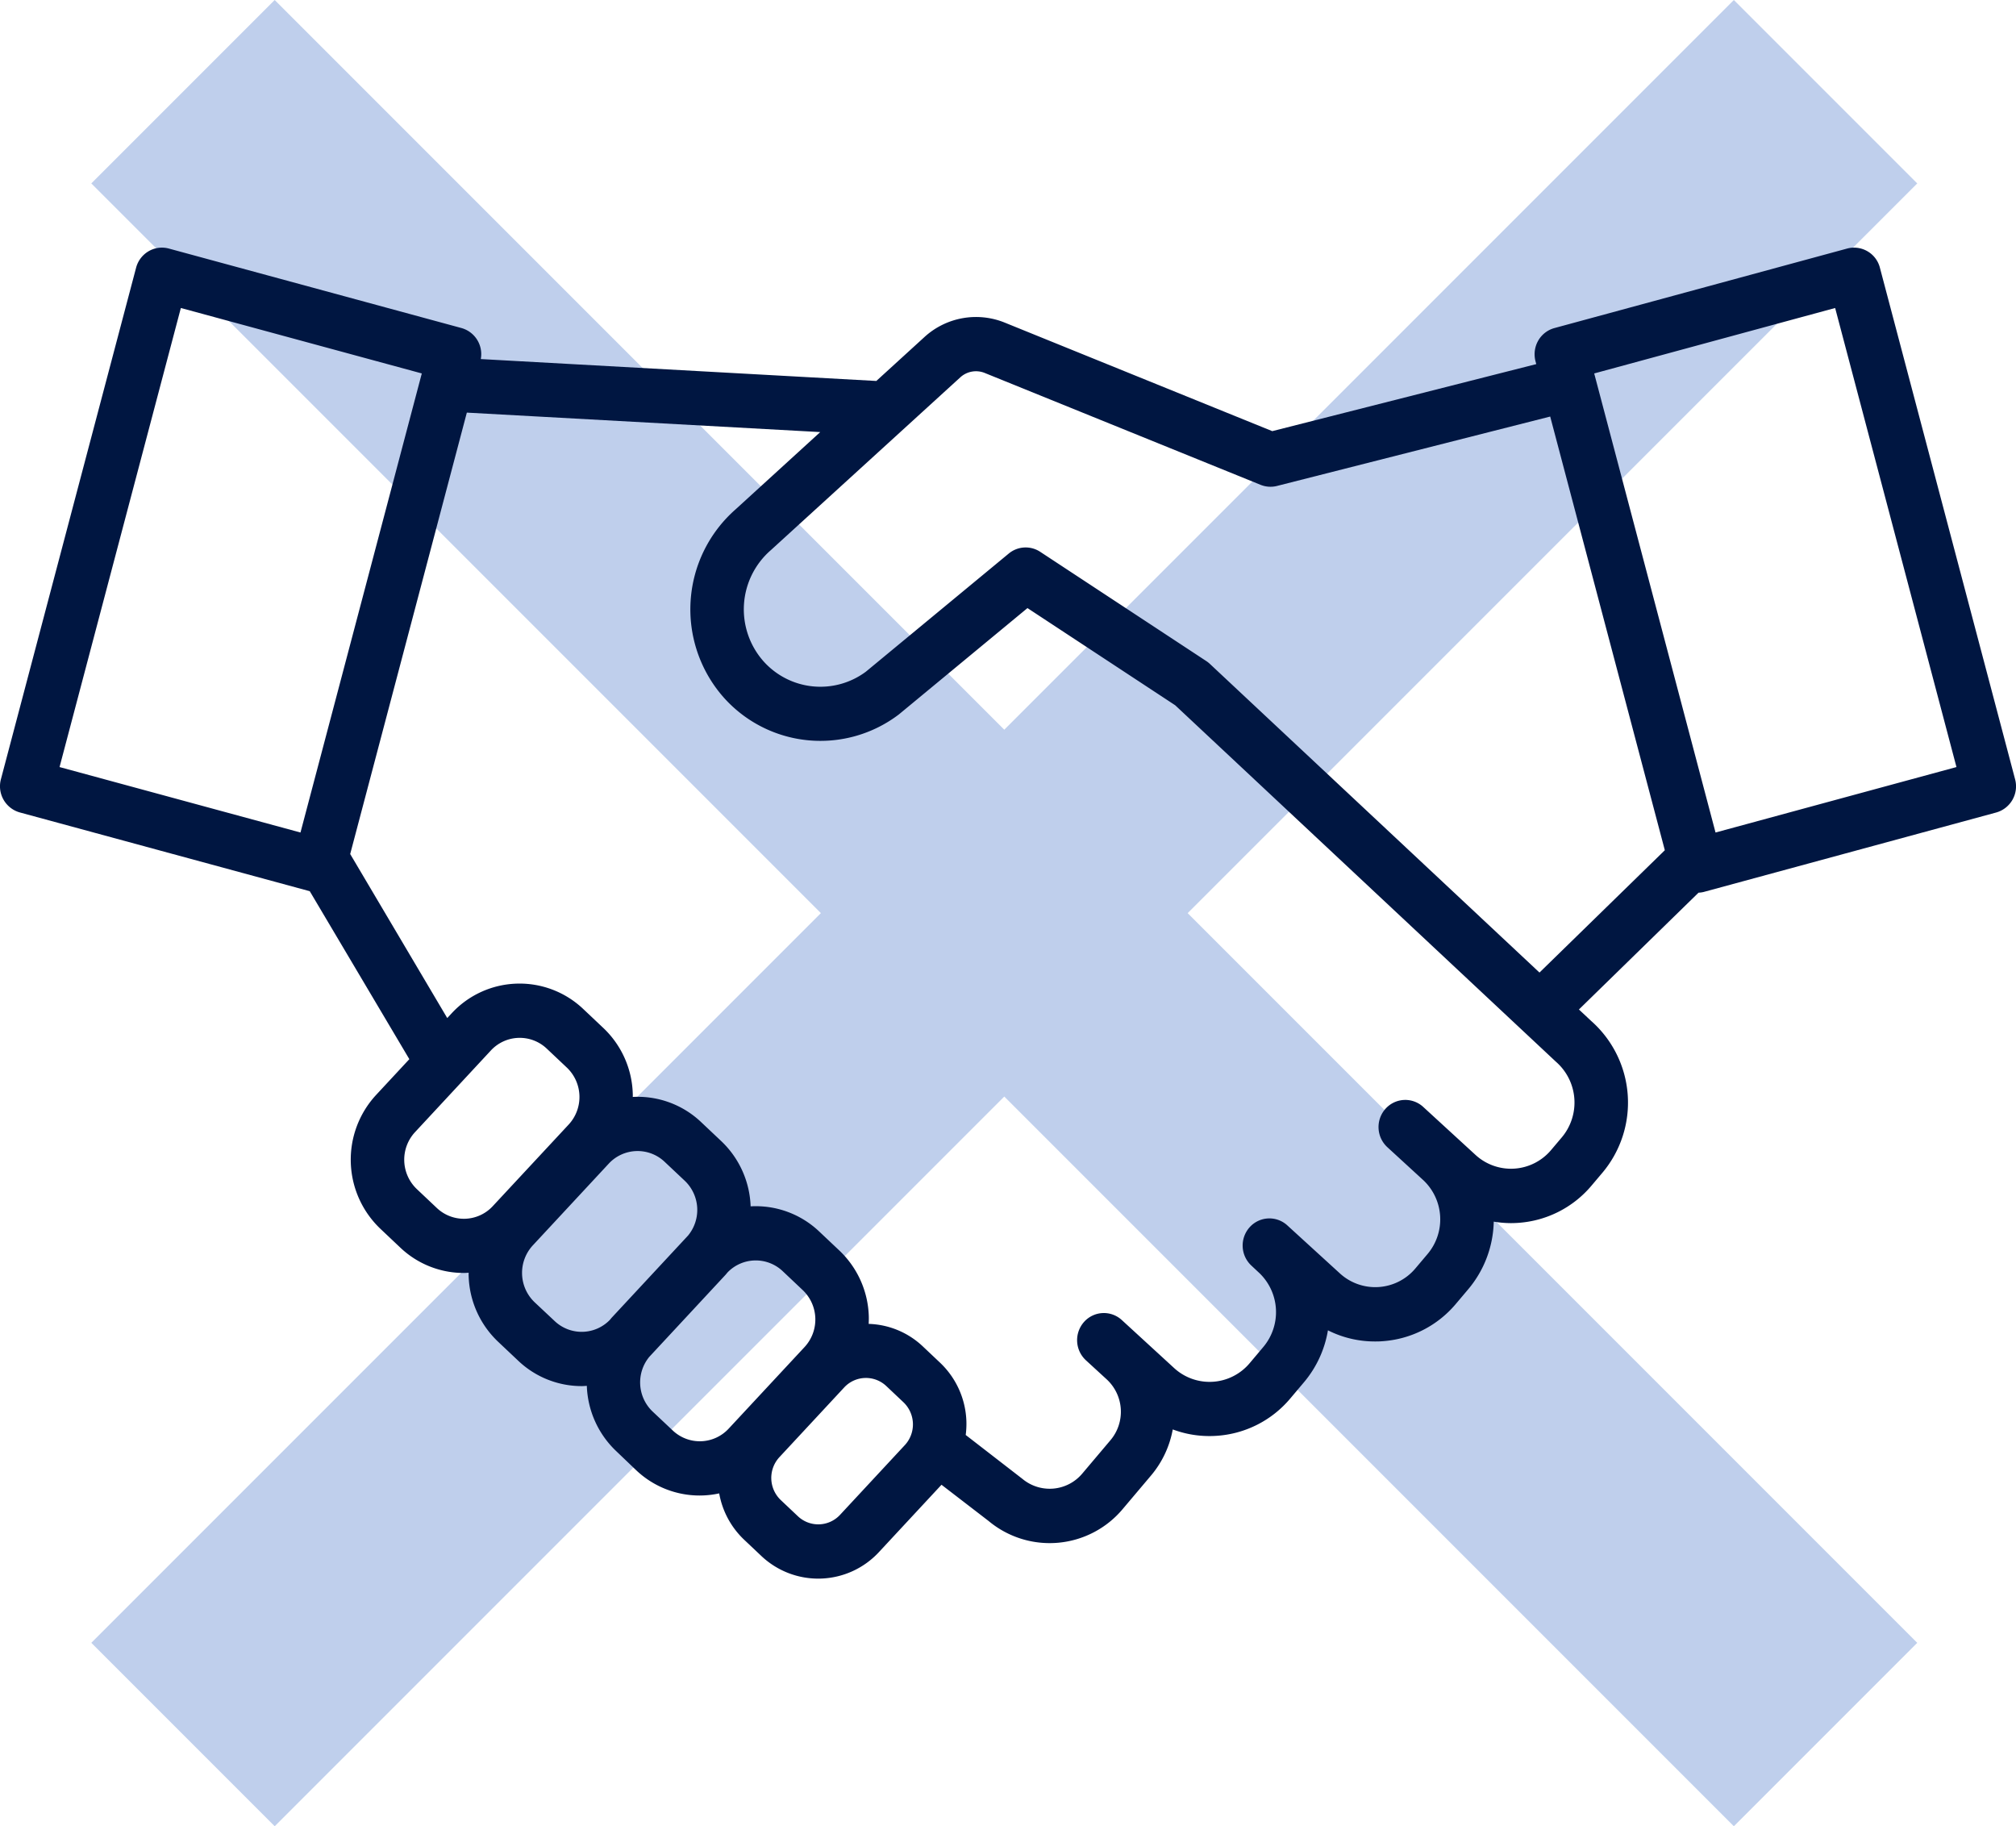
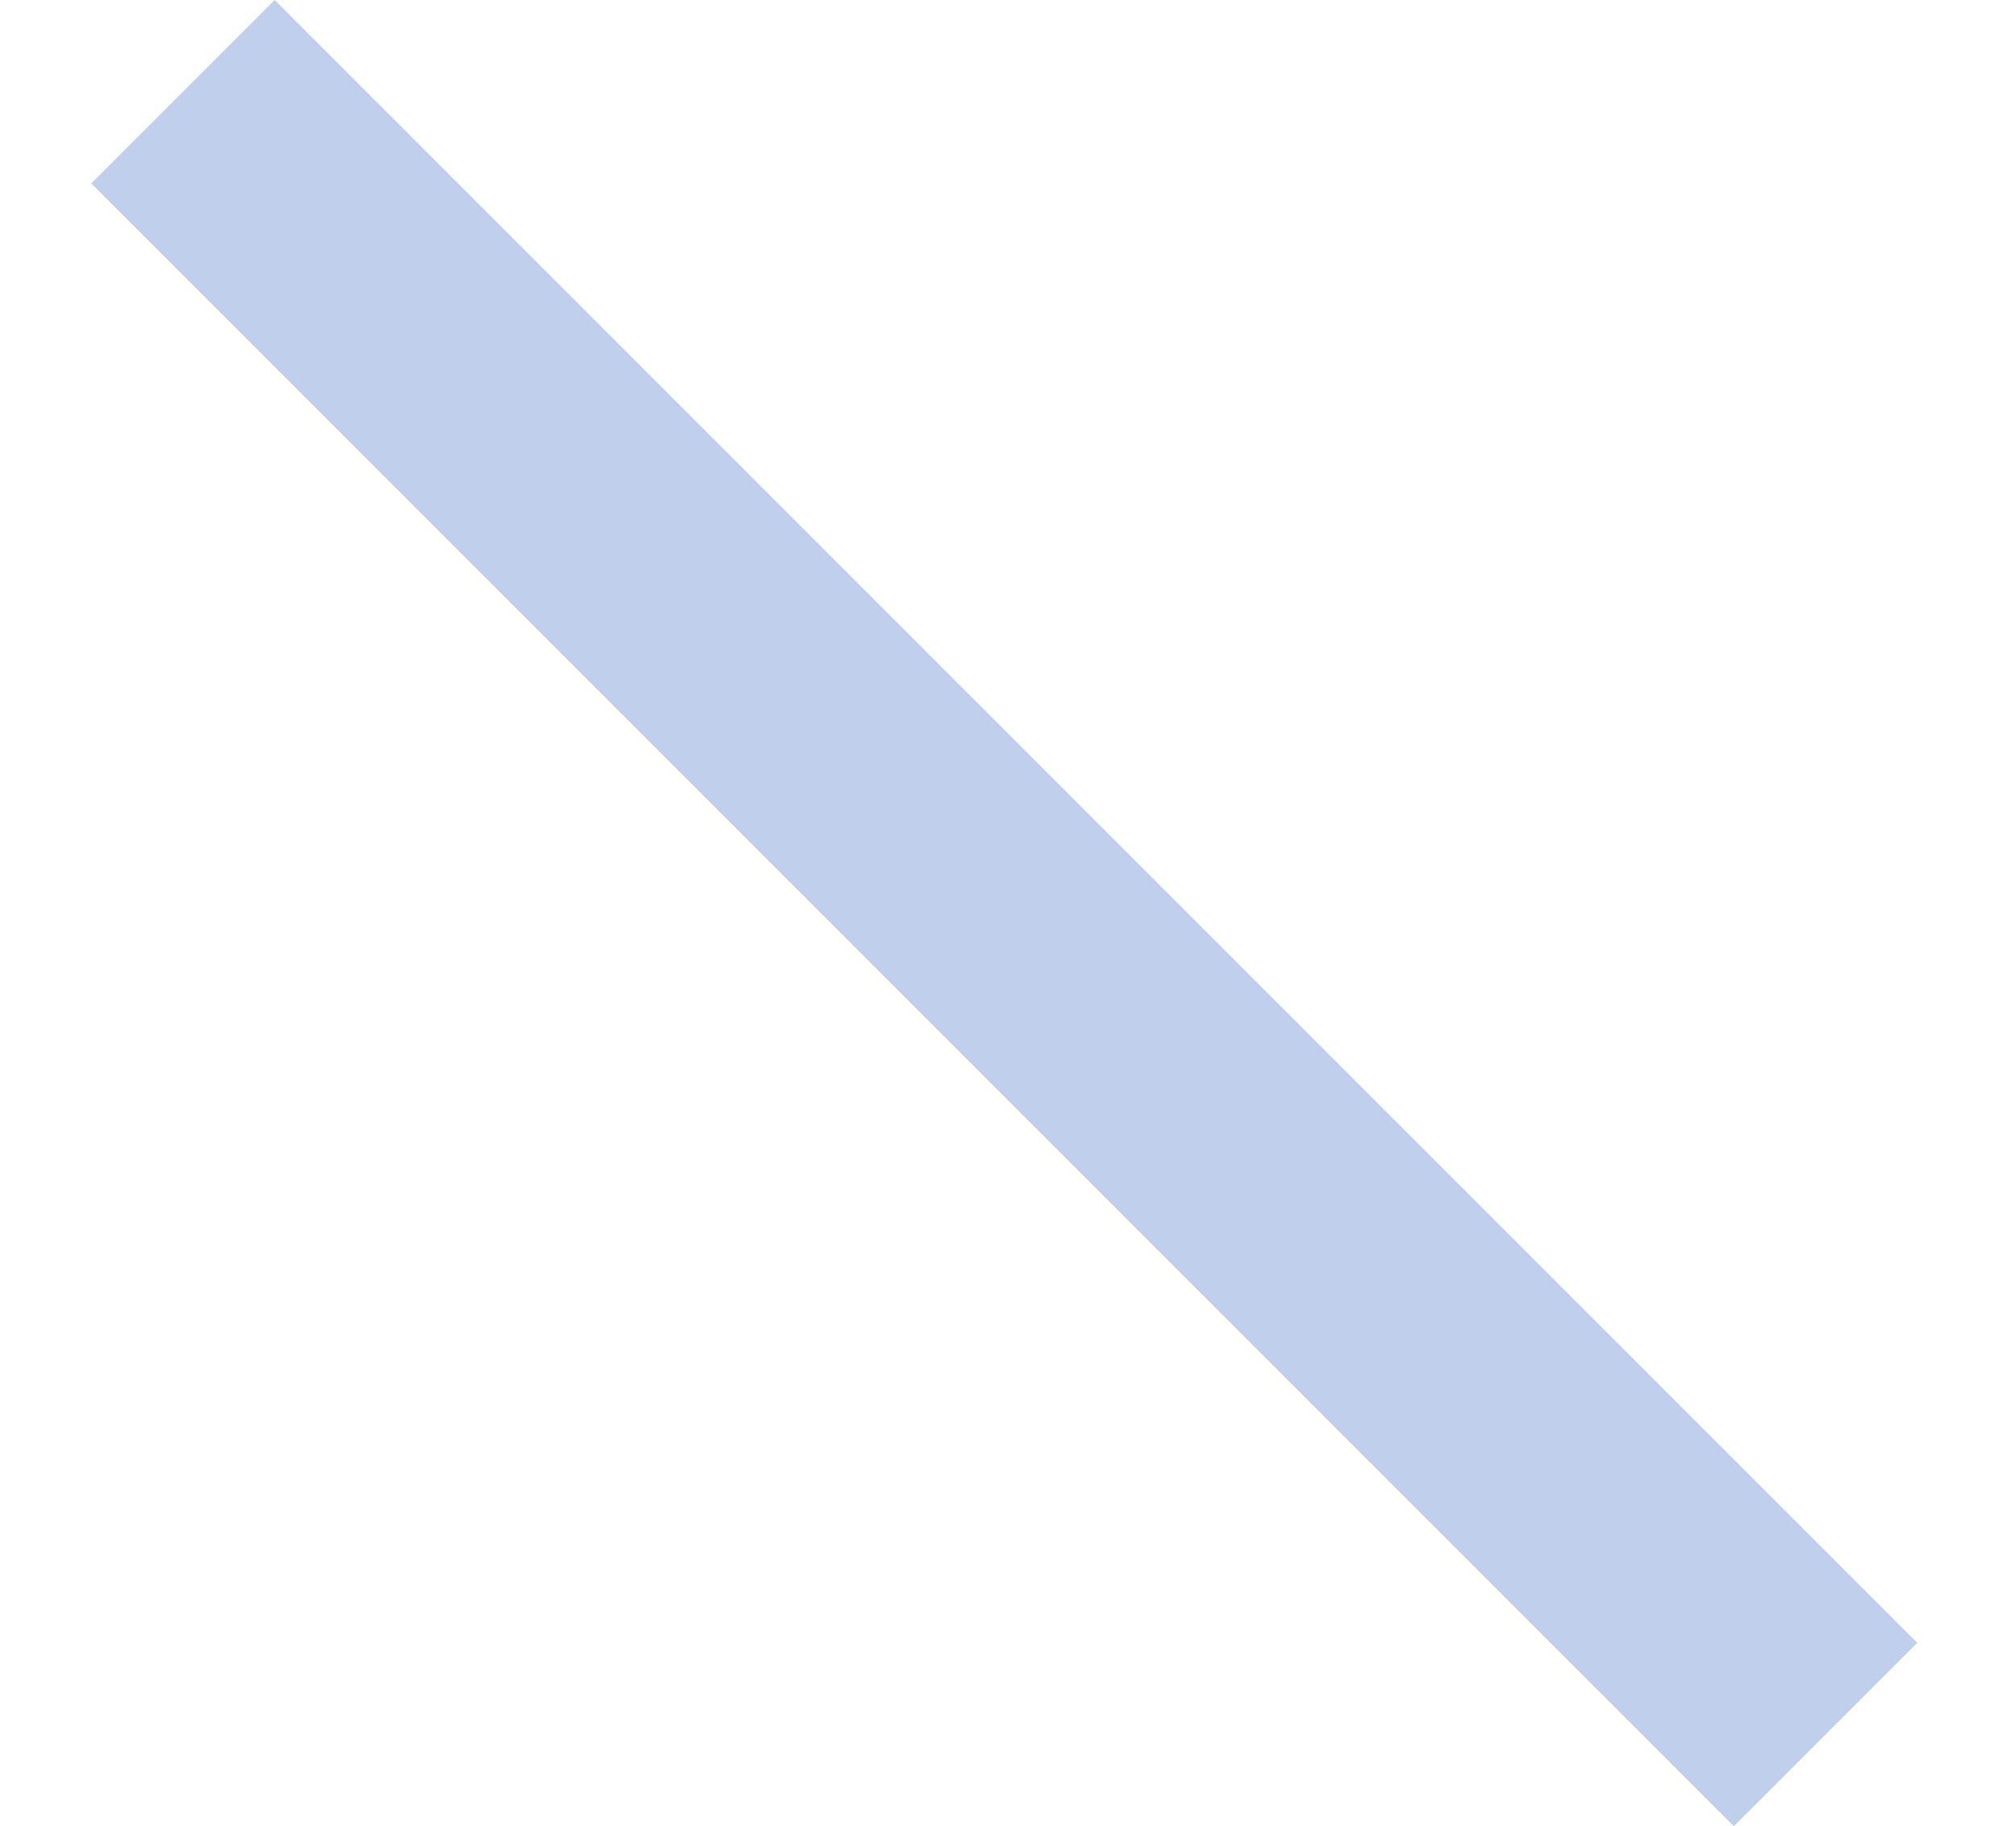
<svg xmlns="http://www.w3.org/2000/svg" width="135.929" height="123.114" viewBox="0 0 135.929 123.114">
  <defs>
    <clipPath id="clip-path">
-       <rect id="長方形_24" data-name="長方形 24" width="135.929" height="89.729" fill="#001641" />
-     </clipPath>
+       </clipPath>
  </defs>
  <g id="グループ_58" data-name="グループ 58" transform="translate(-892.035 -2255.578)">
    <g id="グループ_39" data-name="グループ 39" transform="translate(2124 419.174) rotate(45)">
-       <rect id="長方形_27" data-name="長方形 27" width="17.487" height="156.622" transform="translate(510.068 2087)" fill="#bfcfec" />
      <rect id="長方形_28" data-name="長方形 28" width="17.487" height="156.622" transform="translate(597.122 2156.568) rotate(90)" fill="#bfcfec" />
    </g>
    <g id="グループ_34" data-name="グループ 34" transform="translate(892.035 2272.271)">
      <g id="グループ_33" data-name="グループ 33" clip-path="url(#clip-path)">
-         <path id="パス_79" data-name="パス 79" d="M135.867,35.837,126.753,1.356a1.8,1.8,0,0,0-2.21-1.293L104.812,5.422a1.807,1.807,0,0,0-1.1.852,1.85,1.85,0,0,0-.18,1.388l.051.191-17.8,4.519L67.741,5.054a5.15,5.15,0,0,0-5.355.924l-3.3,3.011L32.417,7.513a1.825,1.825,0,0,0-1.3-2.091L11.386.063a1.787,1.787,0,0,0-1.369.182,1.828,1.828,0,0,0-.841,1.111L.062,35.837a1.832,1.832,0,0,0,1.276,2.24l19.548,5.31L27.6,54.709l-2.242,2.413a6.427,6.427,0,0,0,.291,9.023L27,67.422h0a6.208,6.208,0,0,0,4.278,1.7c.107,0,.214-.01.321-.016,0,.072-.005.143,0,.215a6.363,6.363,0,0,0,2,4.451l1.353,1.277a6.208,6.208,0,0,0,4.278,1.7c.112,0,.225-.011.337-.017a6.359,6.359,0,0,0,1.993,4.412L42.9,82.425a6.208,6.208,0,0,0,4.278,1.7,6.282,6.282,0,0,0,1.314-.143,5.669,5.669,0,0,0,1.69,3.131l1.154,1.09a5.58,5.58,0,0,0,7.925-.262l4.22-4.541,3.175,2.442a6.428,6.428,0,0,0,9.068-.835l1.884-2.23a6.667,6.667,0,0,0,1.465-3.107,7.031,7.031,0,0,0,2.465.447q.234,0,.468-.015a7.088,7.088,0,0,0,5-2.529l.915-1.084a7.28,7.28,0,0,0,1.615-3.5,7.018,7.018,0,0,0,3.171.751c.156,0,.312,0,.469-.015A7.087,7.087,0,0,0,98.168,71.2l.811-.96a7.317,7.317,0,0,0,1.737-4.578,7.115,7.115,0,0,0,1.142.1q.234,0,.469-.015a7.085,7.085,0,0,0,4.994-2.528l.722-.854a7.342,7.342,0,0,0-.757-10.231l-.827-.774,8.064-7.874a1.787,1.787,0,0,0,.338-.046l19.731-5.359a1.831,1.831,0,0,0,1.276-2.24M20.26,39.43,4.015,35.017,12.194,4.07,28.44,8.482ZM33.223,64.62a2.652,2.652,0,0,1-3.765.126l-1.352-1.277a2.735,2.735,0,0,1-.124-3.839L33.1,54.12A2.65,2.65,0,0,1,36.867,54l1.353,1.277a2.735,2.735,0,0,1,.124,3.838Zm8.037,7.5c-.05.054-.093.112-.141.167a2.647,2.647,0,0,1-3.716.082L36.05,71.1a2.735,2.735,0,0,1-.124-3.839l5.12-5.51a2.652,2.652,0,0,1,3.765-.124L46.163,62.9a2.713,2.713,0,0,1,.225,3.705l-.009.009Zm7.868,7.5a2.652,2.652,0,0,1-3.764.125h0L44.01,78.471a2.712,2.712,0,0,1-.226-3.7l.01-.01,5.12-5.509c.05-.054.093-.112.141-.167A2.643,2.643,0,0,1,52.772,69l1.352,1.277a2.735,2.735,0,0,1,.124,3.839Zm11.878,1.11-4.368,4.7a2,2,0,0,1-2.839.093l-1.154-1.09a2.061,2.061,0,0,1-.093-2.894l4.368-4.7a2,2,0,0,1,2.839-.093l1.154,1.09a2.061,2.061,0,0,1,.094,2.894m44.3-20.752-.722.854a3.533,3.533,0,0,1-5.1.33l-3.523-3.232a1.787,1.787,0,0,0-2.549.129,1.847,1.847,0,0,0,.128,2.583l2.43,2.229a3.624,3.624,0,0,1,.274,4.984l-.811.96a3.532,3.532,0,0,1-5.1.329L86.8,65.917a1.787,1.787,0,0,0-2.548.129,1.847,1.847,0,0,0,.128,2.584l.554.518a3.652,3.652,0,0,1,.244,4.965L84.262,75.2a3.531,3.531,0,0,1-5.1.329l-3.524-3.233a1.788,1.788,0,0,0-2.548.129,1.848,1.848,0,0,0,.128,2.584l1.394,1.279h0A2.971,2.971,0,0,1,74.87,80.4L72.986,82.63A2.871,2.871,0,0,1,68.933,83l-3.82-2.956a5.8,5.8,0,0,0,.047-.9,5.7,5.7,0,0,0-1.788-3.984l-1.154-1.09a5.552,5.552,0,0,0-3.647-1.515c.007-.169.013-.338.008-.509a6.362,6.362,0,0,0-2-4.45l-1.353-1.277a6.208,6.208,0,0,0-4.615-1.688,6.36,6.36,0,0,0-1.993-4.409l-1.353-1.277a6.212,6.212,0,0,0-4.6-1.69c0-.071.005-.14,0-.211a6.36,6.36,0,0,0-2-4.451l-1.352-1.277a6.234,6.234,0,0,0-8.852.293l-.306.328L23.612,40.88l7.865-29.757,23.828,1.312L49.6,17.642a8.973,8.973,0,0,0-.838,12.646,8.734,8.734,0,0,0,11.819,1.2l.057-.045L69.277,24.3l9.96,6.551L104.906,54.88a3.65,3.65,0,0,1,.4,5.1M103.8,48.87,81.576,28.063a1.76,1.76,0,0,0-.245-.193L70.138,20.508a1.785,1.785,0,0,0-2.123.116l-9.632,7.963a5.142,5.142,0,0,1-6.928-.728,5.282,5.282,0,0,1,.524-7.469L64.769,8.726A1.57,1.57,0,0,1,66.4,8.451L84.993,15.99a1.781,1.781,0,0,0,1.109.076l18.42-4.678,7.729,29.236ZM115.67,39.43,107.489,8.482,123.735,4.07l8.18,30.947Z" transform="translate(0 0)" fill="#001641" />
-       </g>
+         </g>
    </g>
  </g>
</svg>